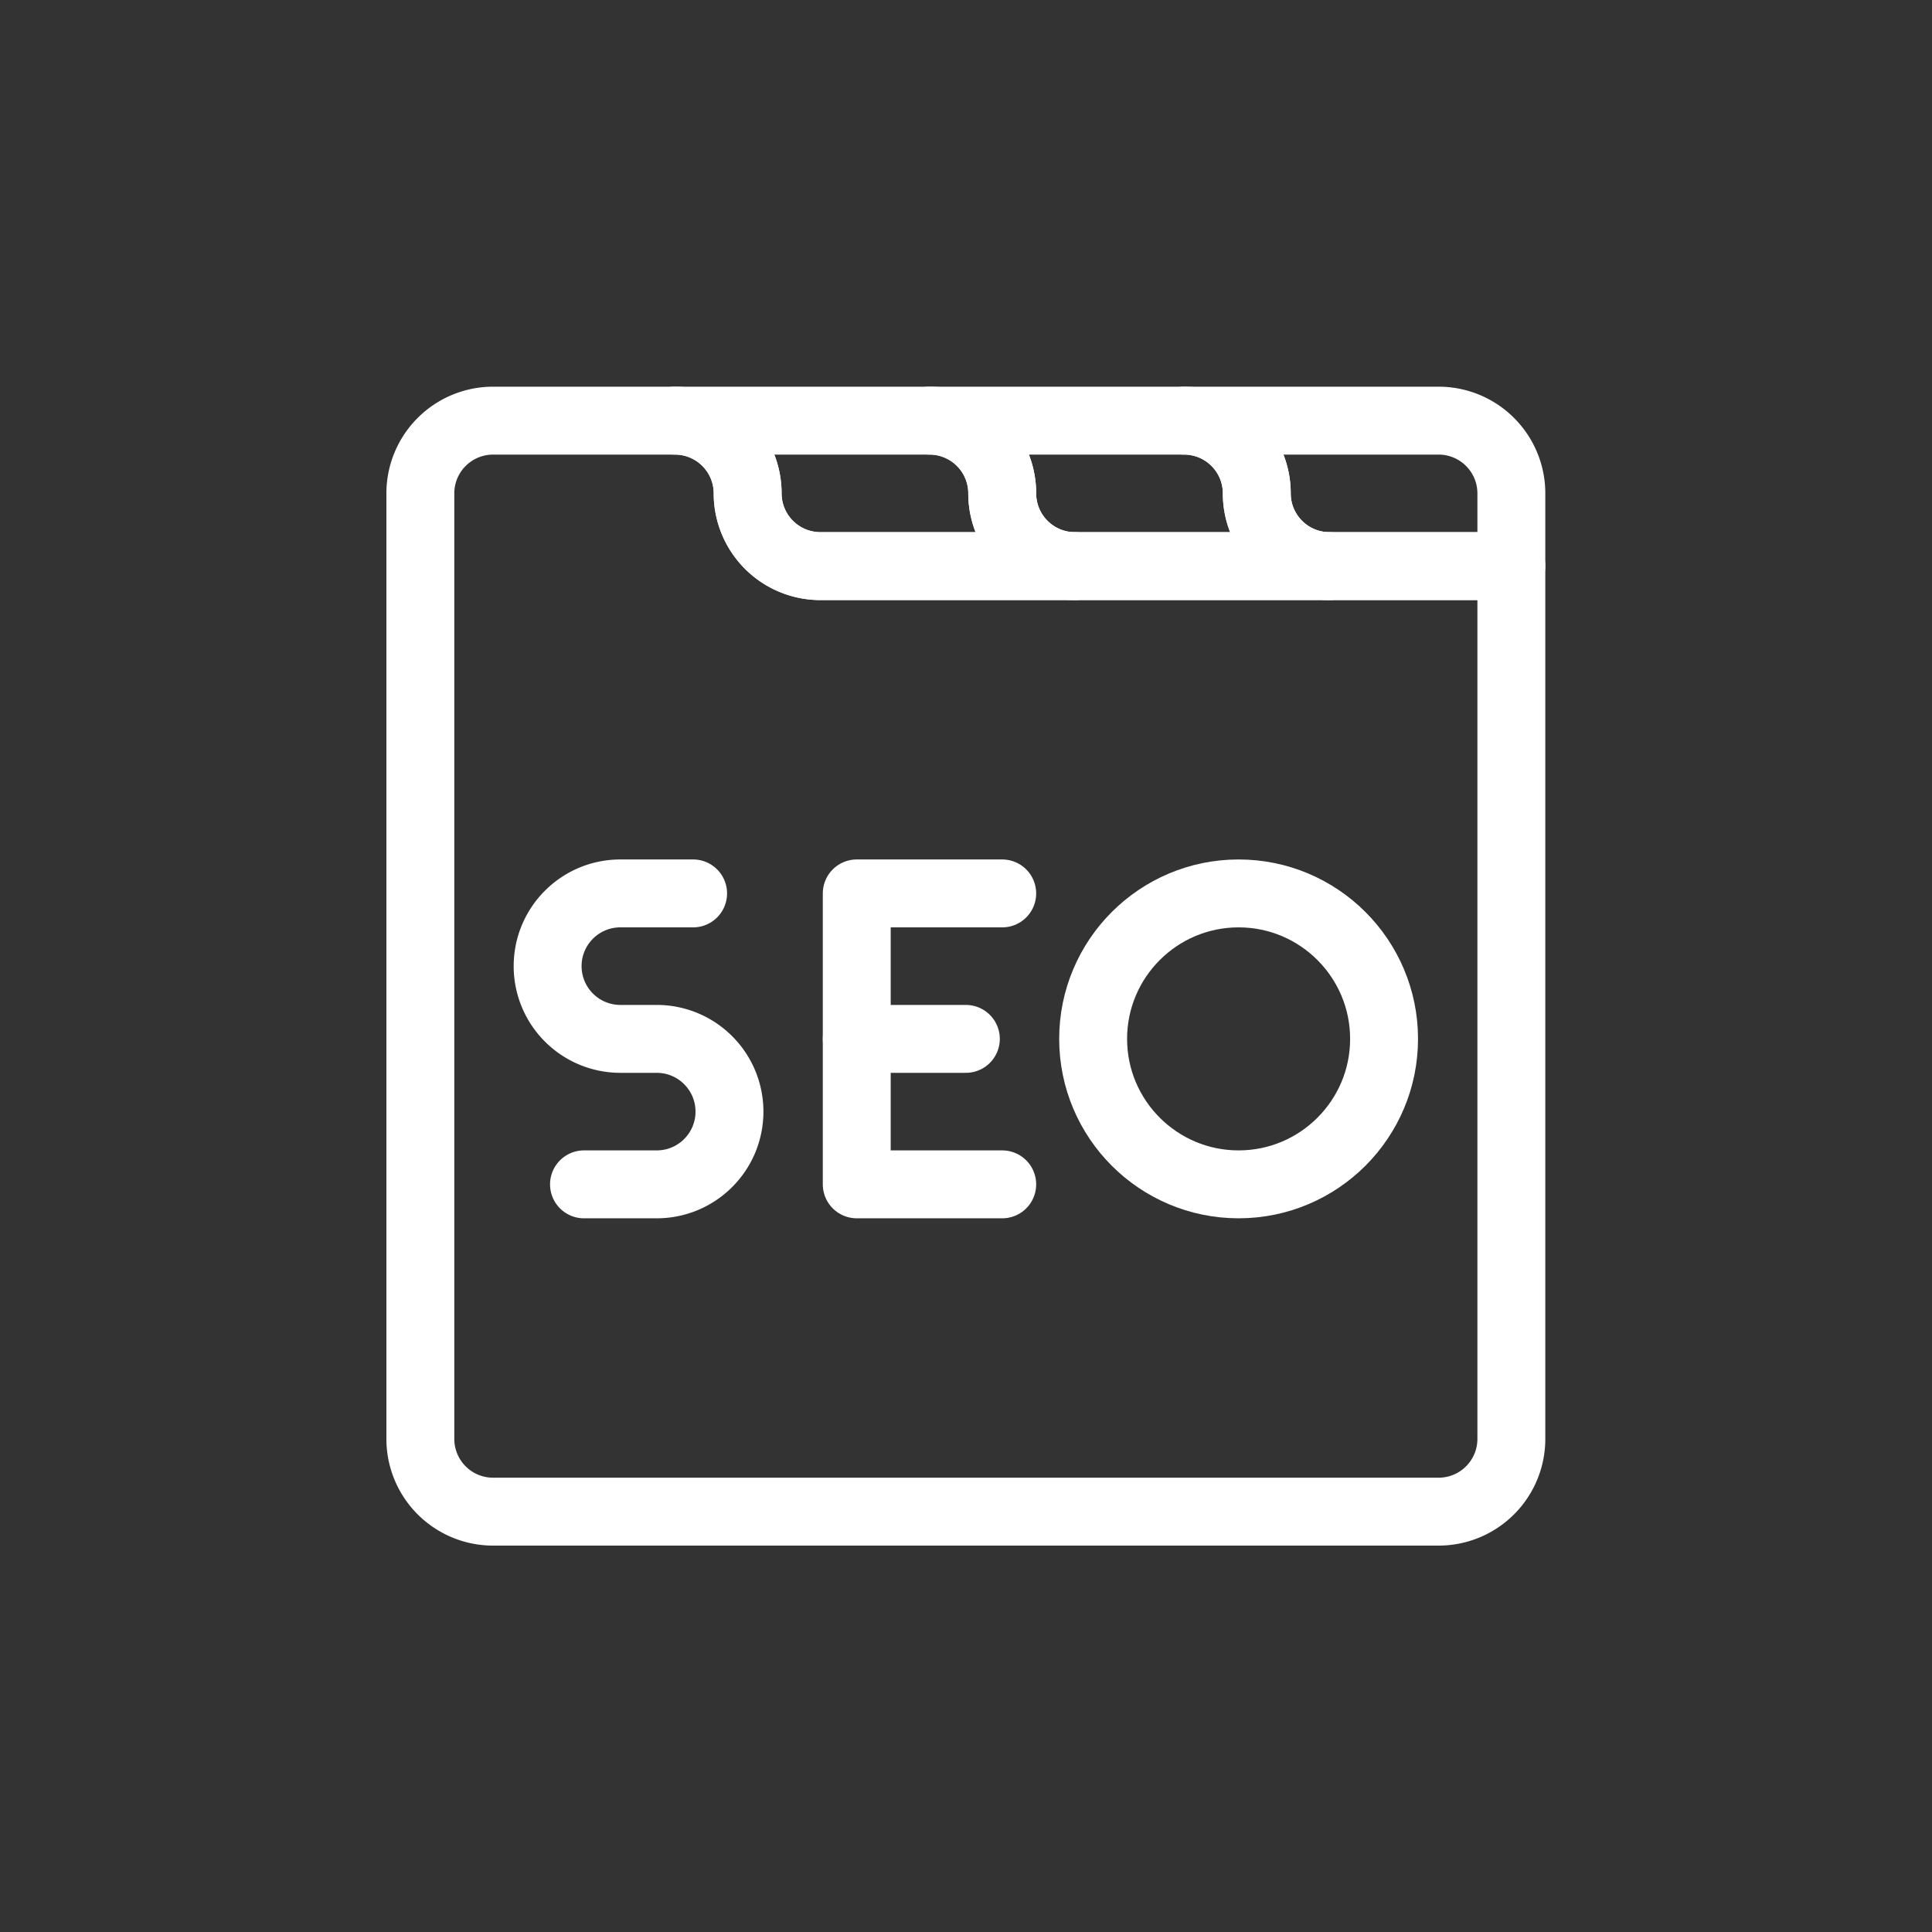
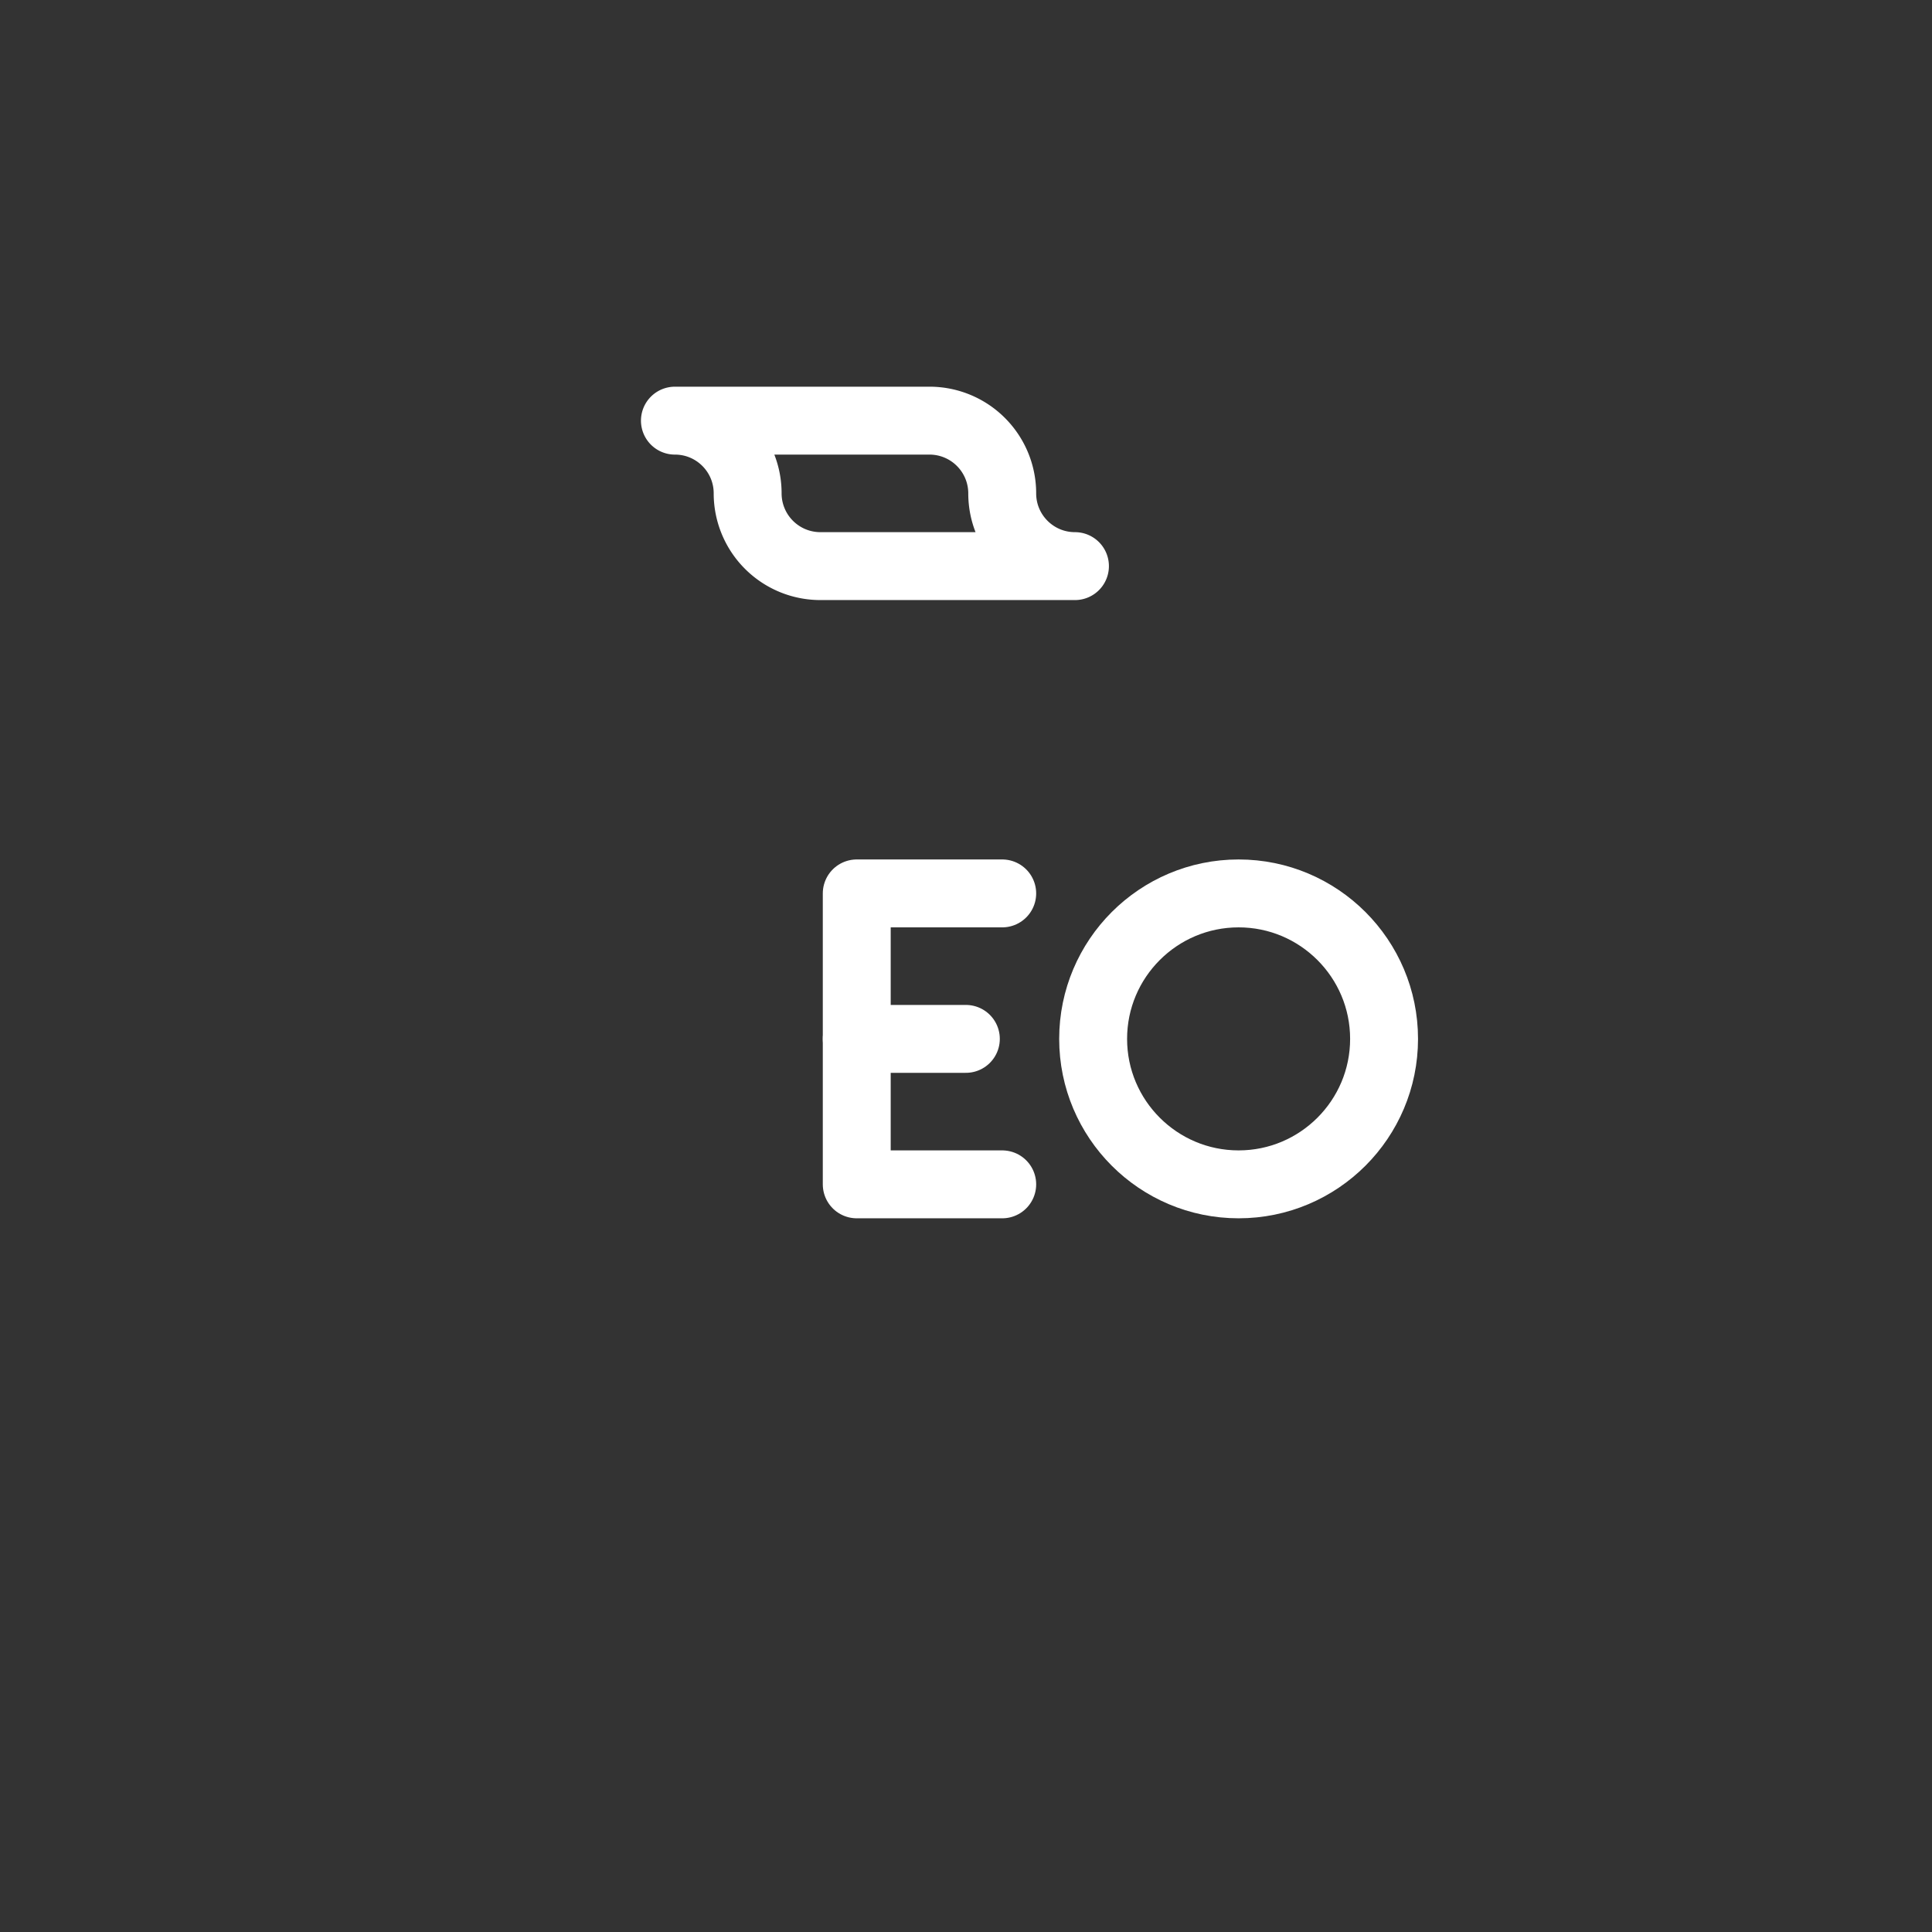
<svg xmlns="http://www.w3.org/2000/svg" version="1.1" width="512" height="512" x="0" y="0" viewBox="0 0 682.667 682.667" style="enable-background:new 0 0 512 512" xml:space="preserve">
  <rect x="0" y="0" width="682.667" height="682.667" fill="#333333" stroke="none" />
  <g transform="matrix(0.6,0,0,0.6,136.533,136.534)">
    <defs>
      <clipPath id="a">
        <path d="M0 512h512V0H0Z" fill="#ffffff" opacity="1" data-original="#000000" />
      </clipPath>
    </defs>
    <g clip-path="url(#a)" transform="matrix(1.333 0 0 -1.333 0 682.667)">
-       <path d="M0 0a32.1 32.1 0 0 0-22.719 9.415 32.097 32.097 0 0 0-9.415 22.719v417.732a32.097 32.097 0 0 0 9.415 22.719A32.1 32.1 0 0 0 0 482h80.333a32.096 32.096 0 0 0 22.718-9.415 32.097 32.097 0 0 0 9.415-22.719 32.104 32.104 0 0 1 9.415-22.718 32.097 32.097 0 0 1 22.719-9.415h305.266V32.134a32.097 32.097 0 0 0-9.415-22.719A32.097 32.097 0 0 0 417.732 0Z" style="stroke-width:30;stroke-linecap:round;stroke-linejoin:round;stroke-miterlimit:10;stroke-dasharray:none;stroke-opacity:1" transform="translate(47.134 15)" fill="none" stroke="#ffffff" stroke-width="30" stroke-linecap="round" stroke-linejoin="round" stroke-miterlimit="10" stroke-dasharray="none" stroke-opacity="" data-original="#000000" opacity="1" />
      <path d="M0 0a32.1 32.1 0 0 1-9.415 22.719 32.094 32.094 0 0 1-22.718 9.415H-144.6h.016c17.738 0 32.117-14.38 32.117-32.117V0a32.104 32.104 0 0 1 9.415-22.718 32.1 32.1 0 0 1 22.719-9.415H32.134C14.388-32.133 0-17.745 0 0Z" style="stroke-width:30;stroke-linecap:round;stroke-linejoin:round;stroke-miterlimit:10;stroke-dasharray:none;stroke-opacity:1" transform="translate(272.066 464.866)" fill="none" stroke="#ffffff" stroke-width="30" stroke-linecap="round" stroke-linejoin="round" stroke-miterlimit="10" stroke-dasharray="none" stroke-opacity="" data-original="#000000" opacity="1" />
-       <path d="M0 0a32.1 32.1 0 0 1-9.415 22.719 32.094 32.094 0 0 1-22.718 9.415H-144.6h.016c17.738 0 32.117-14.38 32.117-32.117V0a32.104 32.104 0 0 1 9.415-22.718 32.1 32.1 0 0 1 22.719-9.415H32.134C14.388-32.133 0-17.745 0 0Z" style="stroke-width:30;stroke-linecap:round;stroke-linejoin:round;stroke-miterlimit:10;stroke-dasharray:none;stroke-opacity:1" transform="translate(384.533 464.866)" fill="none" stroke="#ffffff" stroke-width="30" stroke-linecap="round" stroke-linejoin="round" stroke-miterlimit="10" stroke-dasharray="none" stroke-opacity="" data-original="#000000" opacity="1" />
-       <path d="M0 0a32.1 32.1 0 0 1-9.415 22.719 32.097 32.097 0 0 1-22.719 9.415H-144.6h.016c17.738 0 32.117-14.38 32.117-32.117V0c0-17.745 14.388-32.133 32.134-32.133H0Z" style="stroke-width:30;stroke-linecap:round;stroke-linejoin:round;stroke-miterlimit:10;stroke-dasharray:none;stroke-opacity:1" transform="translate(497 464.866)" fill="none" stroke="#ffffff" stroke-width="30" stroke-linecap="round" stroke-linejoin="round" stroke-miterlimit="10" stroke-dasharray="none" stroke-opacity="" data-original="#000000" opacity="1" />
-       <path d="M0 0h-32.134c-17.745 0-32.133-14.388-32.133-32.134a32.1 32.1 0 0 1 9.415-22.719 32.104 32.104 0 0 1 22.718-9.415h16.068a32.09 32.09 0 0 0 22.717-9.415A32.088 32.088 0 0 0 16.066-96.4c0-17.746-14.387-32.134-32.132-32.134H-48.2" style="stroke-width:30;stroke-linecap:round;stroke-linejoin:round;stroke-miterlimit:10;stroke-dasharray:none;stroke-opacity:1" transform="translate(135.5 288.134)" fill="none" stroke="#ffffff" stroke-width="30" stroke-linecap="round" stroke-linejoin="round" stroke-miterlimit="10" stroke-dasharray="none" stroke-opacity="" data-original="#000000" opacity="1" />
      <path d="M0 0h-64.267v-128.534H0" style="stroke-width:30;stroke-linecap:round;stroke-linejoin:round;stroke-miterlimit:10;stroke-dasharray:none;stroke-opacity:1" transform="translate(272.066 288.134)" fill="none" stroke="#ffffff" stroke-width="30" stroke-linecap="round" stroke-linejoin="round" stroke-miterlimit="10" stroke-dasharray="none" stroke-opacity="" data-original="#000000" opacity="1" />
      <path d="M0 0h-48.2" style="stroke-width:30;stroke-linecap:round;stroke-linejoin:round;stroke-miterlimit:10;stroke-dasharray:none;stroke-opacity:1" transform="translate(256 223.866)" fill="none" stroke="#ffffff" stroke-width="30" stroke-linecap="round" stroke-linejoin="round" stroke-miterlimit="10" stroke-dasharray="none" stroke-opacity="" data-original="#000000" opacity="1" />
      <path d="M0 0c35.467 0 64.267-28.8 64.267-64.268 0-35.466-28.8-64.266-64.267-64.266s-64.267 28.8-64.267 64.266C-64.267-28.8-35.467 0 0 0Z" style="stroke-width:30;stroke-linecap:round;stroke-linejoin:round;stroke-miterlimit:10;stroke-dasharray:none;stroke-opacity:1" transform="translate(376.5 288.134)" fill="none" stroke="#ffffff" stroke-width="30" stroke-linecap="round" stroke-linejoin="round" stroke-miterlimit="10" stroke-dasharray="none" stroke-opacity="" data-original="#000000" opacity="1" />
    </g>
  </g>
</svg>